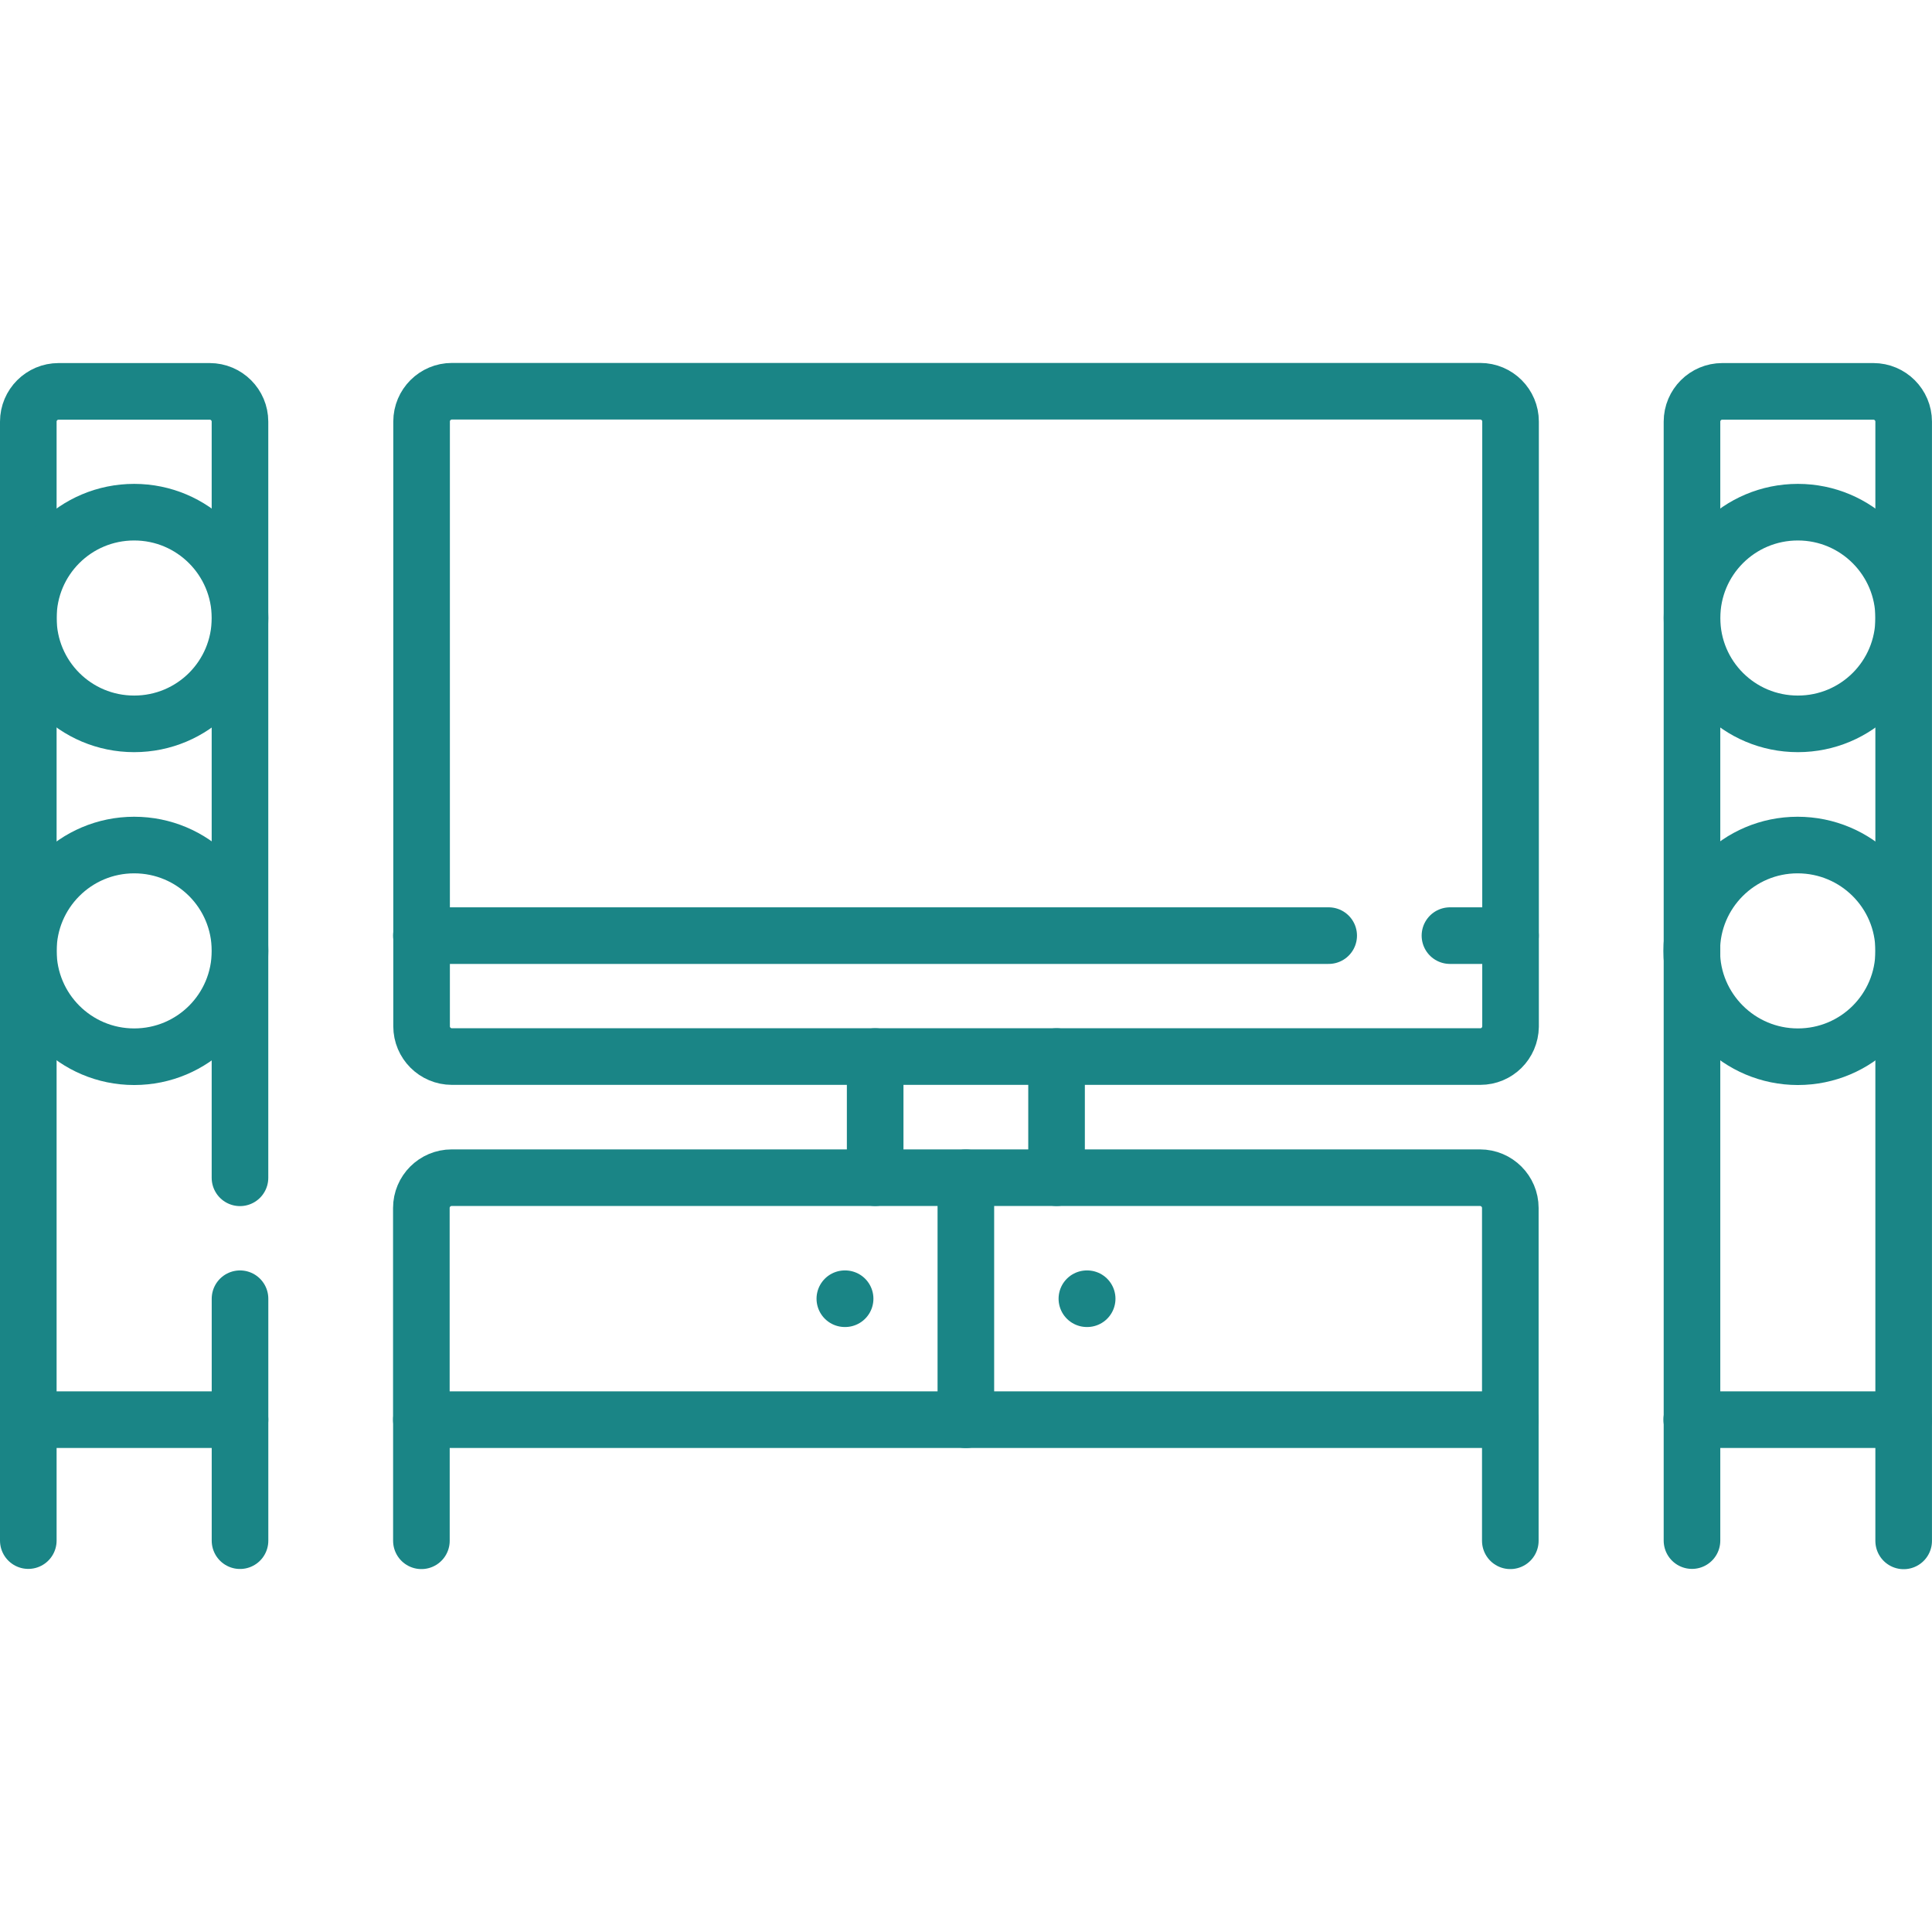
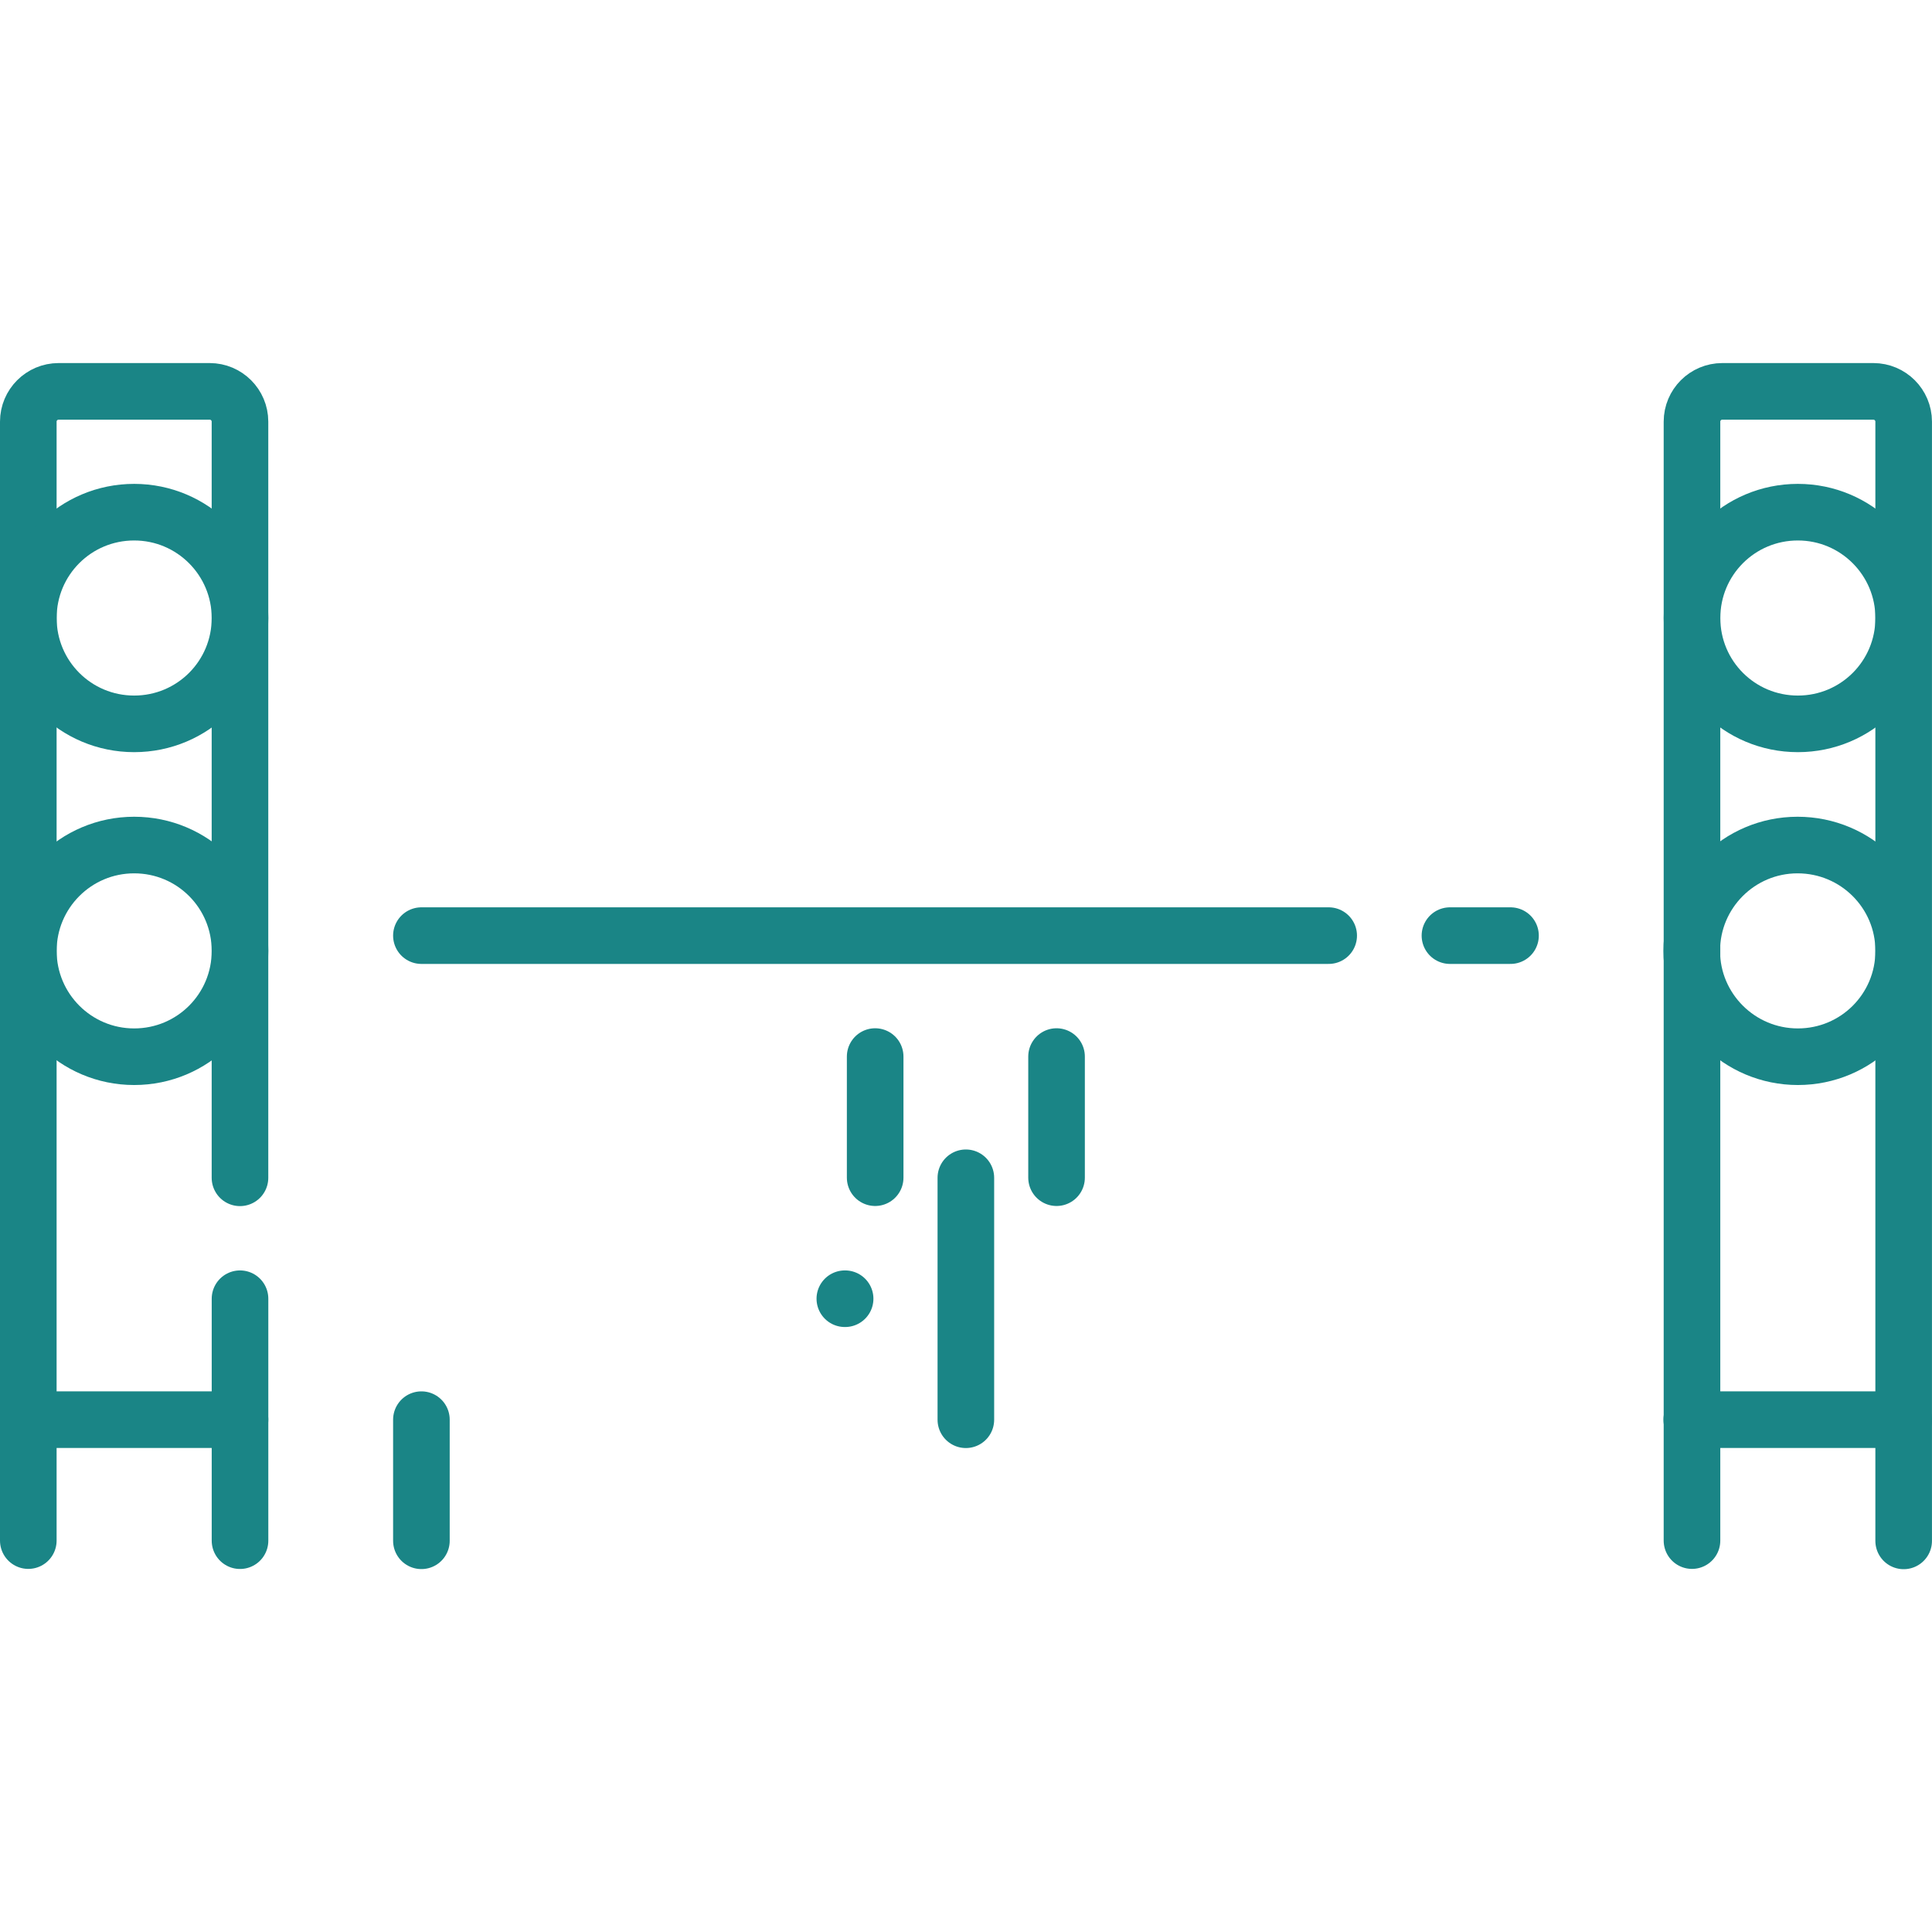
<svg xmlns="http://www.w3.org/2000/svg" version="1.1" id="svg417" x="0px" y="0px" viewBox="0 0 682.7 682.7" style="enable-background:new 0 0 682.7 682.7;" xml:space="preserve">
  <style type="text/css">
	.st0{fill:none;stroke:#1A8586;stroke-width:20;stroke-linecap:round;stroke-linejoin:round;stroke-miterlimit:13.333;}
</style>
  <g id="g427">
    <g id="g433" transform="translate(392.274,231.952)">
-       <path id="path435" class="st0" d="M130.8,141.4h-363.4c-5.9,0-10.7-4.8-10.7-10.7V-83c0-5.9,4.8-10.7,10.7-10.7h363.4    c5.9,0,10.7,4.8,10.7,10.7v213.8C141.4,136.7,136.7,141.4,130.8,141.4z" />
-     </g>
+       </g>
    <g id="g437" transform="translate(400.291,135.758)">
-       <path id="path439" class="st0" d="M133.4,365.9h-384.8v-74.8c0-5.9,4.8-10.7,10.7-10.7h363.4c5.9,0,10.7,4.8,10.7,10.7V365.9z" />
-     </g>
+       </g>
    <g id="g441" transform="translate(231.952,231.952)">
      <path id="path443" class="st0" d="M77.3,141.4v42.8" />
    </g>
    <g id="g445" transform="translate(280.048,231.952)">
      <path id="path447" class="st0" d="M93.3,141.4v42.8" />
    </g>
    <g id="g449" transform="translate(256,199.887)">
      <path id="path451" class="st0" d="M85.3,216.3v85.5" />
    </g>
    <g id="g453" transform="translate(111.71,135.758)">
      <path id="path455" class="st0" d="M37.2,365.9v42.8" />
    </g>
    <g id="g457" transform="translate(400.291,135.758)">
-       <path id="path459" class="st0" d="M133.4,365.9v42.8" />
-     </g>
+       </g>
    <g id="g461" transform="translate(63.613,167.822)">
      <path id="path463" class="st0" d="M21.2,291.1v85.5" />
    </g>
    <g id="g465" transform="translate(7.5,103.694)">
      <path id="path467" class="st0" d="M2.5,440.7V45.3c0-5.9,4.8-10.7,10.7-10.7h53.4c5.9,0,10.7,4.8,10.7,10.7v267.2" />
    </g>
    <g id="g469" transform="translate(63.613,135.758)">
      <path id="path471" class="st0" d="M21.2,365.9h-74.8" />
    </g>
    <g id="g473" transform="translate(63.613,348.185)">
      <path id="path475" class="st0" d="M21.2-129.8c0,20.7-16.7,37.4-37.4,37.4s-37.4-16.7-37.4-37.4s16.7-37.4,37.4-37.4    S21.2-150.4,21.2-129.8z" />
    </g>
    <g id="g477" transform="translate(63.613,260.008)">
      <path id="path479" class="st0" d="M21.2,76c0,20.7-16.7,37.4-37.4,37.4S-53.6,96.6-53.6,76s16.7-37.4,37.4-37.4S21.2,55.3,21.2,76    z" />
    </g>
    <g id="g481" transform="translate(448.387,103.694)">
      <path id="path483" class="st0" d="M149.5,440.7V45.3c0-5.9,4.8-10.7,10.7-10.7h53.4c5.9,0,10.7,4.8,10.7,10.7v395.5" />
    </g>
    <g id="g485" transform="translate(504.5,135.758)">
      <path id="path487" class="st0" d="M168.2,365.9H93.3" />
    </g>
    <g id="g489" transform="translate(504.5,348.185)">
      <path id="path491" class="st0" d="M168.2-129.8c0,20.7-16.7,37.4-37.4,37.4s-37.4-16.7-37.4-37.4s16.7-37.4,37.4-37.4    S168.2-150.4,168.2-129.8z" />
    </g>
    <g id="g493" transform="translate(504.5,260.008)">
      <path id="path495" class="st0" d="M168.2,76c0,20.7-16.7,37.4-37.4,37.4S93.3,96.6,93.3,76s16.7-37.4,37.4-37.4    S168.2,55.3,168.2,76z" />
    </g>
    <g id="g497" transform="translate(223.935,167.822)">
      <path id="path499" class="st0" d="M74.6,291.1h0.1" />
    </g>
    <g id="g501" transform="translate(288.065,167.822)">
-       <path id="path503" class="st0" d="M96,291.1h0.1" />
-     </g>
+       </g>
    <g id="g505" transform="translate(384.26,264.016)">
      <path id="path507" class="st0" d="M128.1,66.6h21.4" />
    </g>
    <g id="g509" transform="translate(111.71,264.016)">
      <path id="path511" class="st0" d="M37.2,66.6h320.6" />
    </g>
  </g>
</svg>